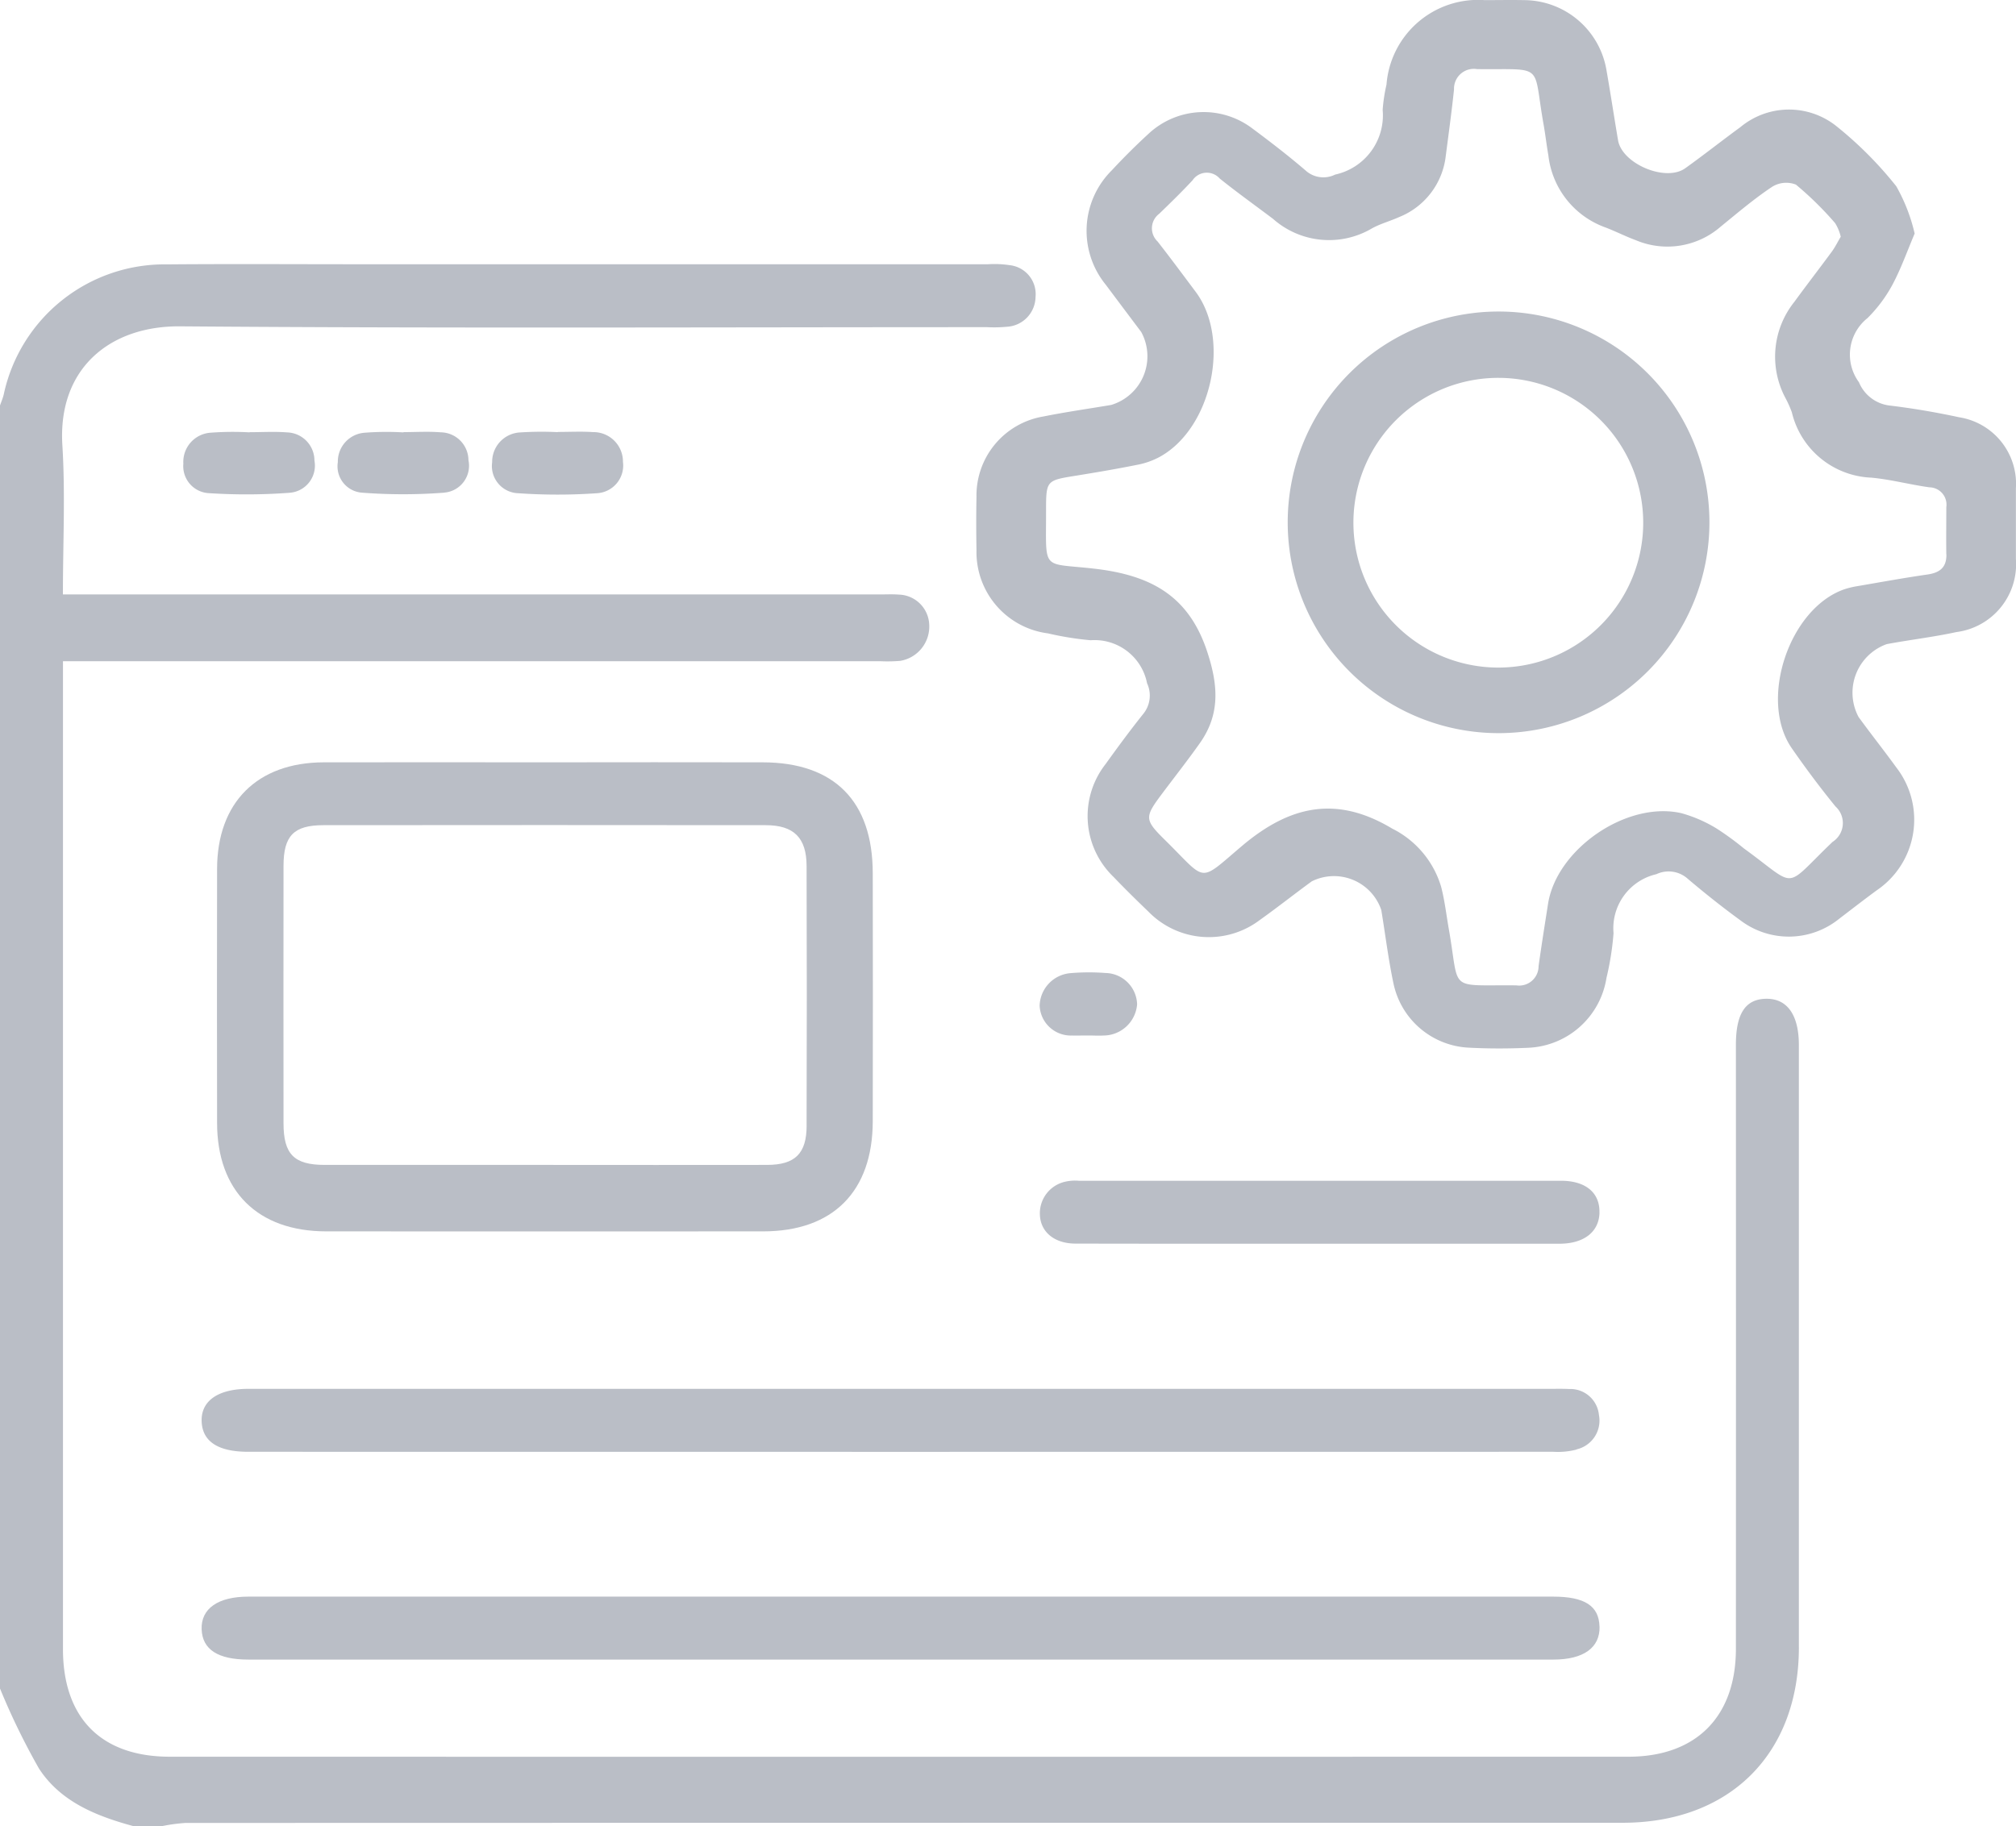
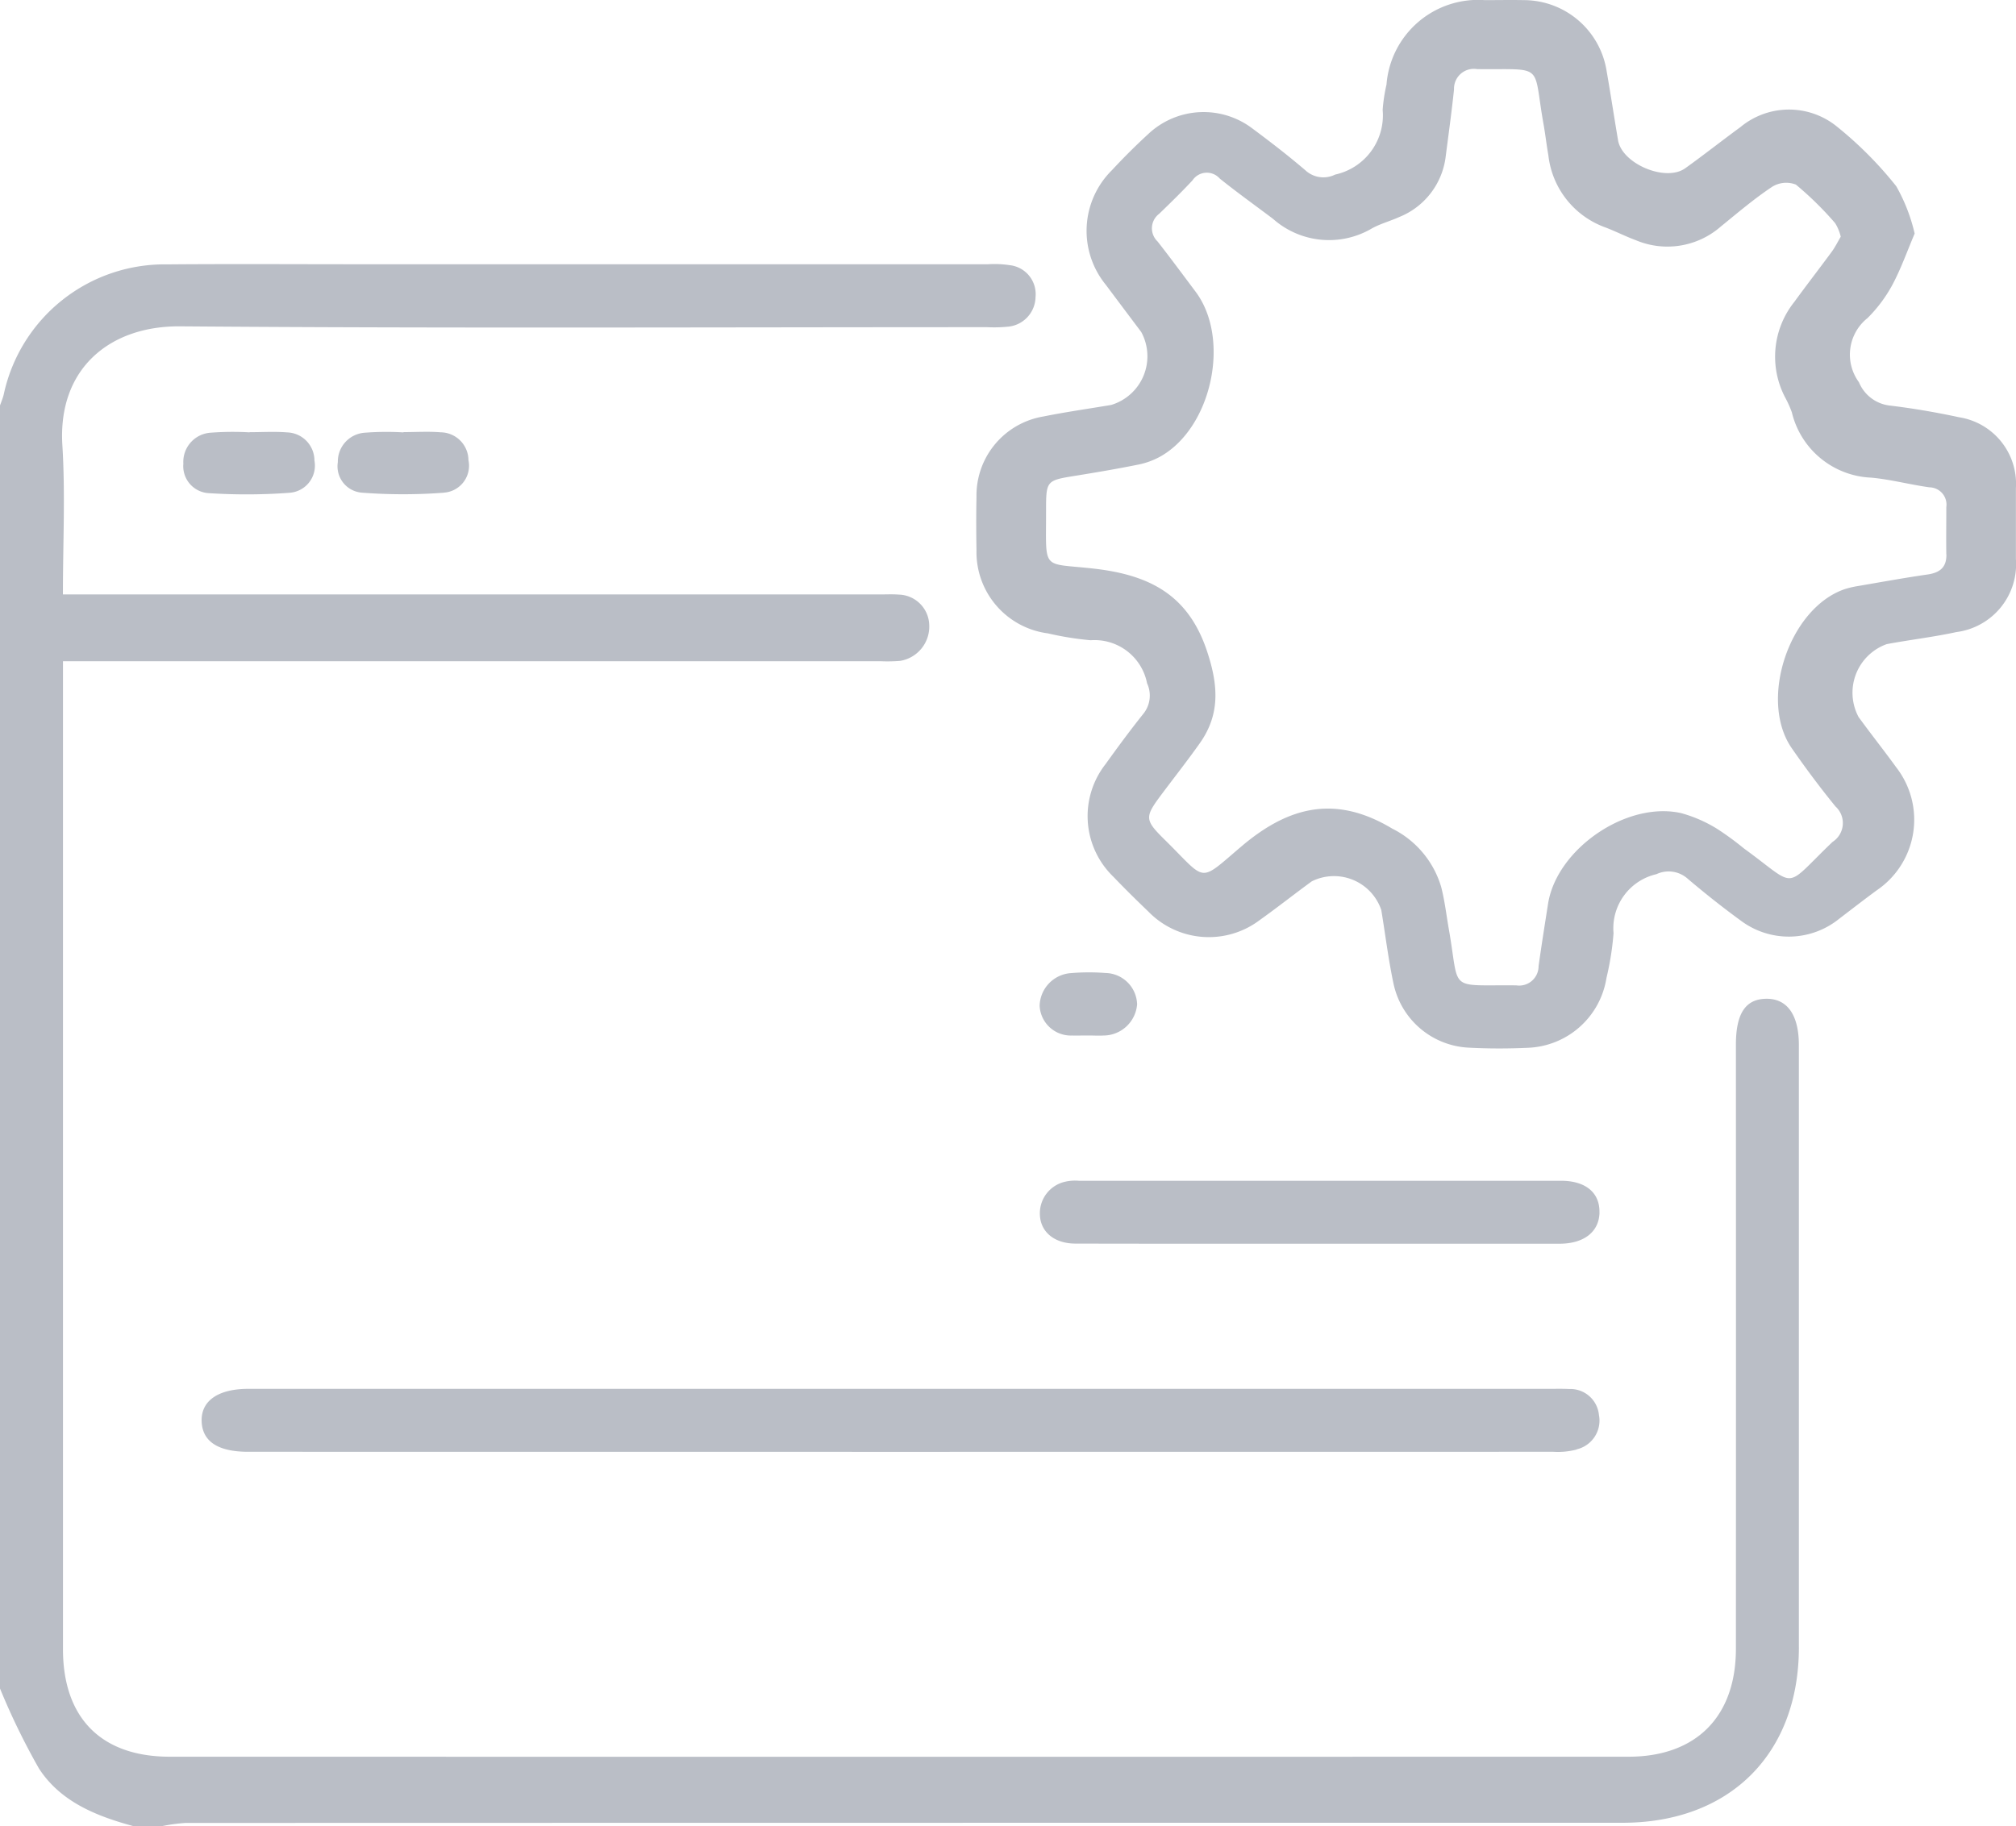
<svg xmlns="http://www.w3.org/2000/svg" id="Group_20539" data-name="Group 20539" width="111.095" height="100.665" viewBox="0 0 111.095 100.665">
  <defs>
    <clipPath id="clip-path">
      <rect id="Rectangle_11857" data-name="Rectangle 11857" width="111.095" height="100.665" fill="#babec6" />
    </clipPath>
  </defs>
  <g id="Group_20484" data-name="Group 20484" clip-path="url(#clip-path)">
    <path id="Path_8941" data-name="Path 8941" d="M99.131,143.2c0,5.883-3.813,9.679-9.718,9.679q-39.593,0-79.186.009a9.639,9.639,0,0,0-1.331.183H7.377c-2.052-.554-4.033-1.339-5.229-3.181A38.29,38.29,0,0,1,0,145.478V74.755c.07-.2.157-.4.207-.611a9.067,9.067,0,0,1,9.009-7.166c3.544-.03,7.087-.007,10.631-.007q17.3,0,34.6,0a5.528,5.528,0,0,1,1.187.05,1.606,1.606,0,0,1,1.431,1.757,1.671,1.671,0,0,1-1.583,1.639,7.484,7.484,0,0,1-1.083.022c-14.825,0-29.65.07-44.475-.046-3.87-.03-6.748,2.326-6.487,6.553.167,2.692.03,5.4.03,8.225H48.545c.326,0,.652-.017.976.009a1.723,1.723,0,0,1,1.685,1.646,1.916,1.916,0,0,1-1.6,2.007,8.585,8.585,0,0,1-1.085.02H3.47v1.2q0,26.624,0,53.25c0,3.8,2.107,5.935,5.89,5.935q40.19.007,80.38,0c3.729,0,5.918-2.211,5.92-5.944q.007-16.648,0-33.3c0-1.715.524-2.515,1.657-2.535,1.167-.022,1.813.885,1.813,2.555q0,16.593,0,33.185" transform="translate(0 -52.405)" fill="#babec6" />
    <path id="Path_8942" data-name="Path 8942" d="M301.632,23c-1.27-.274-2.557-.494-3.846-.648a2.1,2.1,0,0,1-1.674-1.283,2.573,2.573,0,0,1,.472-3.535,7.831,7.831,0,0,0,1.363-1.818c.483-.9.824-1.874,1.235-2.842a9.646,9.646,0,0,0-1.013-2.607,20.874,20.874,0,0,0-3.357-3.359,4.188,4.188,0,0,0-5.233.1c-1.022.746-2.013,1.533-3.042,2.268-1.076.77-3.481-.246-3.7-1.546-.217-1.283-.411-2.568-.635-3.848A4.625,4.625,0,0,0,277.654.007c-.724-.015-1.446,0-2.17,0a5.058,5.058,0,0,0-5.407,4.657,9.087,9.087,0,0,0-.211,1.391,3.343,3.343,0,0,1-2.618,3.568,1.459,1.459,0,0,1-1.637-.233c-.935-.8-1.907-1.552-2.894-2.285a4.446,4.446,0,0,0-5.772.287c-.691.635-1.359,1.3-2,1.991a4.7,4.7,0,0,0-.333,6.318c.65.87,1.3,1.735,1.95,2.6a2.8,2.8,0,0,1-1.657,4.02c-1.248.211-2.5.387-3.739.637a4.413,4.413,0,0,0-3.683,4.444c-.02.976-.017,1.952,0,2.928a4.518,4.518,0,0,0,3.939,4.583,16.922,16.922,0,0,0,2.352.378,2.947,2.947,0,0,1,3.109,2.372,1.6,1.6,0,0,1-.2,1.676c-.72.9-1.409,1.835-2.083,2.774a4.648,4.648,0,0,0,.435,6.224c.624.652,1.27,1.287,1.922,1.913a4.648,4.648,0,0,0,6.135.465c.972-.691,1.907-1.435,2.872-2.137a2.752,2.752,0,0,1,3.826,1.583c.224,1.352.389,2.72.674,4.059a4.459,4.459,0,0,0,4.146,3.529c1.083.057,2.172.057,3.255.007A4.56,4.56,0,0,0,282.2,53.9a15.753,15.753,0,0,0,.389-2.459,3.058,3.058,0,0,1,2.363-3.255,1.576,1.576,0,0,1,1.739.265c.937.794,1.9,1.559,2.894,2.283a4.411,4.411,0,0,0,5.437-.089c.689-.526,1.376-1.059,2.074-1.572a4.7,4.7,0,0,0,1.074-6.772c-.678-.937-1.4-1.844-2.078-2.778a2.844,2.844,0,0,1,1.552-4.018c1.278-.239,2.574-.389,3.844-.665a3.772,3.772,0,0,0,3.274-4.029v-3.9A3.714,3.714,0,0,0,301.632,23m-.7,7.557c.013.722-.365,1.013-1.046,1.111-1.285.185-2.565.42-3.846.639a4.7,4.7,0,0,0-.735.176c-3.048,1.061-4.729,6.12-2.892,8.764.763,1.1,1.563,2.172,2.407,3.207a1.234,1.234,0,0,1-.161,1.952c-2.776,2.652-1.857,2.559-4.883.363a16.135,16.135,0,0,0-1.487-1.087,7.575,7.575,0,0,0-1.965-.859c-3.011-.685-6.877,1.978-7.346,5.007-.178,1.141-.361,2.283-.52,3.426a1.069,1.069,0,0,1-1.226,1.059c-3.829-.041-3.1.411-3.72-3.1-.137-.783-.226-1.576-.426-2.341a5.258,5.258,0,0,0-2.694-3.2c-3.081-1.85-5.653-1.265-8.285.961-2.415,2.046-1.9,1.978-4.181-.278-1.2-1.178-1.2-1.291-.213-2.611.694-.926,1.409-1.835,2.076-2.778,1.124-1.587,1.02-3.176.417-5.018-1.02-3.124-3.126-4.239-6.2-4.6-2.974-.344-2.681.187-2.689-3.144,0-1.728,0-1.72,1.648-1.985,1.141-.185,2.281-.378,3.413-.607a4.245,4.245,0,0,0,1.211-.435c2.863-1.583,3.918-6.5,1.968-9.1-.694-.926-1.381-1.857-2.094-2.768a1,1,0,0,1,.087-1.526c.622-.6,1.246-1.209,1.837-1.844a.948.948,0,0,1,1.5-.1c.959.77,1.959,1.485,2.939,2.224a4.653,4.653,0,0,0,5.457.52c.472-.259,1.007-.4,1.5-.624a4.126,4.126,0,0,0,2.561-3.372c.157-1.217.326-2.435.454-3.657a1.094,1.094,0,0,1,1.274-1.122c3.779.039,3.048-.374,3.661,3.044.1.567.165,1.144.265,1.713a4.79,4.79,0,0,0,3.126,3.963c.574.217,1.122.5,1.7.713a4.471,4.471,0,0,0,4.674-.754c.924-.752,1.837-1.531,2.826-2.189a1.466,1.466,0,0,1,1.315-.124A18.385,18.385,0,0,1,294.8,12.3a2.474,2.474,0,0,1,.309.748c-.159.27-.3.557-.483.811-.685.933-1.394,1.846-2.074,2.781a4.835,4.835,0,0,0-.489,5.3,5.912,5.912,0,0,1,.352.789,4.7,4.7,0,0,0,4.381,3.6c1.074.1,2.131.385,3.2.533a.955.955,0,0,1,.931,1.094c0,.867-.013,1.735,0,2.6" transform="translate(-193.672 0)" fill="#babec6" />
-     <path id="Path_8943" data-name="Path 8943" d="M91.139,199.386c0-3.979-2.122-6.116-6.068-6.12q-5.968-.01-11.934,0c-4.085,0-8.172-.009-12.257,0-3.665.011-5.868,2.218-5.872,5.877q-.013,7,0,13.992c0,3.761,2.235,5.983,6.013,5.985q12.04.007,24.082,0c3.844,0,6.031-2.2,6.037-6.072q.013-6.832,0-13.664m-3.644,13.9c0,1.546-.637,2.17-2.178,2.172-4.081.009-8.164,0-12.244,0q-6.072,0-12.14,0c-1.685,0-2.263-.589-2.265-2.287q-.007-7.1,0-14.195c0-1.654.559-2.241,2.189-2.244q12.19-.013,24.384,0c1.546,0,2.248.691,2.252,2.248q.023,7.152,0,14.3" transform="translate(-43.045 -151.245)" fill="#babec6" />
    <path id="Path_8944" data-name="Path 8944" d="M126.875,355.478a4.062,4.062,0,0,1-1.283.124q-35.96.007-71.921,0c-1.665,0-2.528-.57-2.565-1.681-.039-1.128.911-1.789,2.574-1.789h71.7c.361,0,.724-.009,1.085.009a1.585,1.585,0,0,1,1.641,1.428,1.628,1.628,0,0,1-1.235,1.9" transform="translate(-39.994 -275.577)" fill="#babec6" />
-     <path id="Path_8945" data-name="Path 8945" d="M128.139,406.466c.03,1.165-.881,1.822-2.544,1.822q-35.957,0-71.914,0-2.518,0-2.576-1.67c-.043-1.135.9-1.8,2.57-1.8q18,0,36.011,0,17.952,0,35.9,0c1.733,0,2.52.511,2.55,1.646" transform="translate(-39.993 -316.809)" fill="#babec6" />
    <path id="Path_8946" data-name="Path 8946" d="M294.414,301.127c-.028,1.054-.854,1.707-2.2,1.709q-3.307,0-6.614,0t-6.614,0l-7.318,0q-3.066,0-6.129-.007c-1.152,0-1.928-.63-1.963-1.589a1.783,1.783,0,0,1,1.4-1.824,2.463,2.463,0,0,1,.752-.05q13.283,0,26.565,0c1.365,0,2.148.665,2.118,1.757" transform="translate(-206.271 -234.28)" fill="#babec6" />
    <path id="Path_8947" data-name="Path 8947" d="M52.323,112.851a31.991,31.991,0,0,1-4.426.022,1.49,1.49,0,0,1-1.426-1.626,1.612,1.612,0,0,1,1.491-1.707,16.275,16.275,0,0,1,2.161-.02v-.009c.687,0,1.376-.043,2.057.011a1.554,1.554,0,0,1,1.515,1.554,1.5,1.5,0,0,1-1.372,1.774" transform="translate(-36.367 -85.688)" fill="#babec6" />
    <path id="Path_8948" data-name="Path 8948" d="M91.5,112.846a29.707,29.707,0,0,1-4.529,0,1.457,1.457,0,0,1-1.333-1.685,1.592,1.592,0,0,1,1.459-1.618,15.88,15.88,0,0,1,2.159-.02v-.015c.685,0,1.374-.046,2.054.011a1.548,1.548,0,0,1,1.526,1.535,1.487,1.487,0,0,1-1.337,1.789" transform="translate(-67.021 -85.689)" fill="#babec6" />
-     <path id="Path_8949" data-name="Path 8949" d="M131.951,111.135a1.531,1.531,0,0,1-1.446,1.718,31.108,31.108,0,0,1-4.318,0,1.5,1.5,0,0,1-1.446-1.711A1.622,1.622,0,0,1,126.3,109.5a18.49,18.49,0,0,1,2.055-.015v-.011c.648,0,1.3-.035,1.946.009a1.626,1.626,0,0,1,1.648,1.65" transform="translate(-97.62 -85.665)" fill="#babec6" />
    <path id="Path_8950" data-name="Path 8950" d="M268.89,248.288a1.868,1.868,0,0,1-1.859,1.728c-.2.011-.393.007-.591,0-.089,0-.18,0-.272,0s-.183,0-.274,0c-.2,0-.4.007-.591,0a1.722,1.722,0,0,1-1.785-1.644,1.853,1.853,0,0,1,1.689-1.794,12.058,12.058,0,0,1,1.941-.009,1.779,1.779,0,0,1,1.741,1.72" transform="translate(-206.227 -192.936)" fill="#babec6" />
-     <path id="Path_8951" data-name="Path 8951" d="M338.164,79a11.62,11.62,0,1,0,.093,23.239A11.62,11.62,0,0,0,338.164,79m.061,19.625a7.985,7.985,0,1,1-.117-15.969,7.985,7.985,0,0,1,.117,15.969" transform="translate(-255.532 -61.828)" fill="#babec6" />
  </g>
</svg>